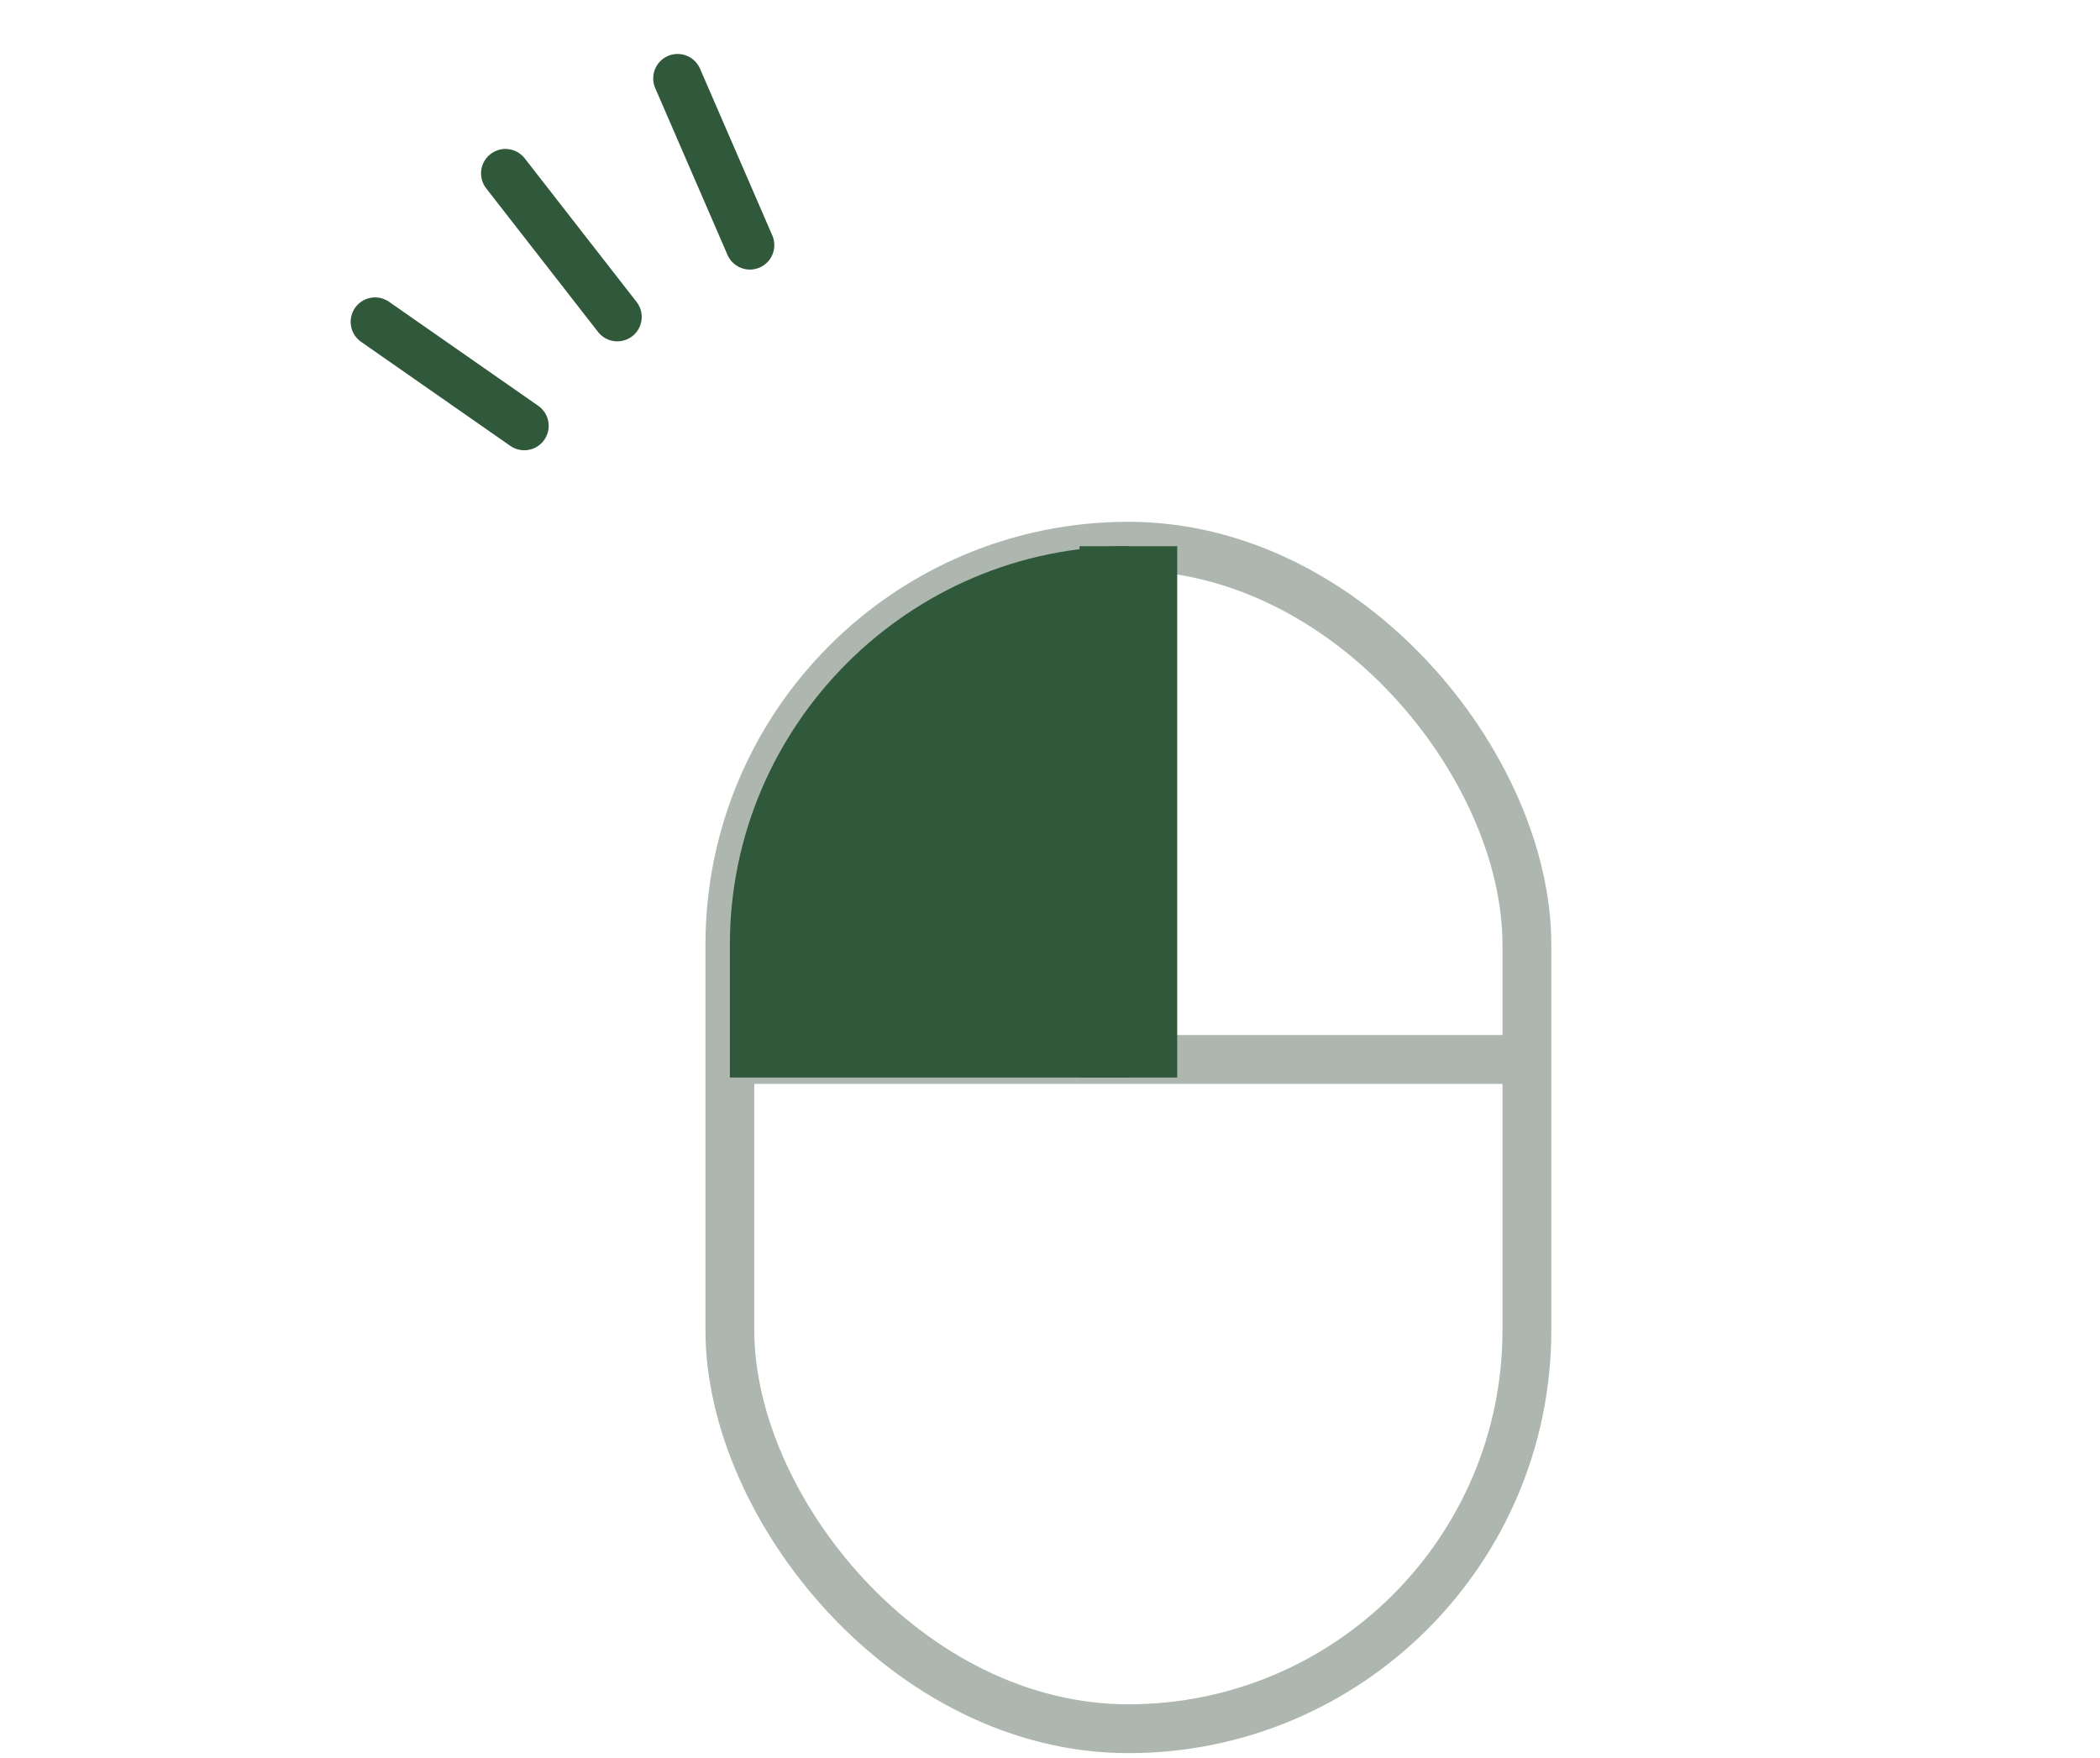
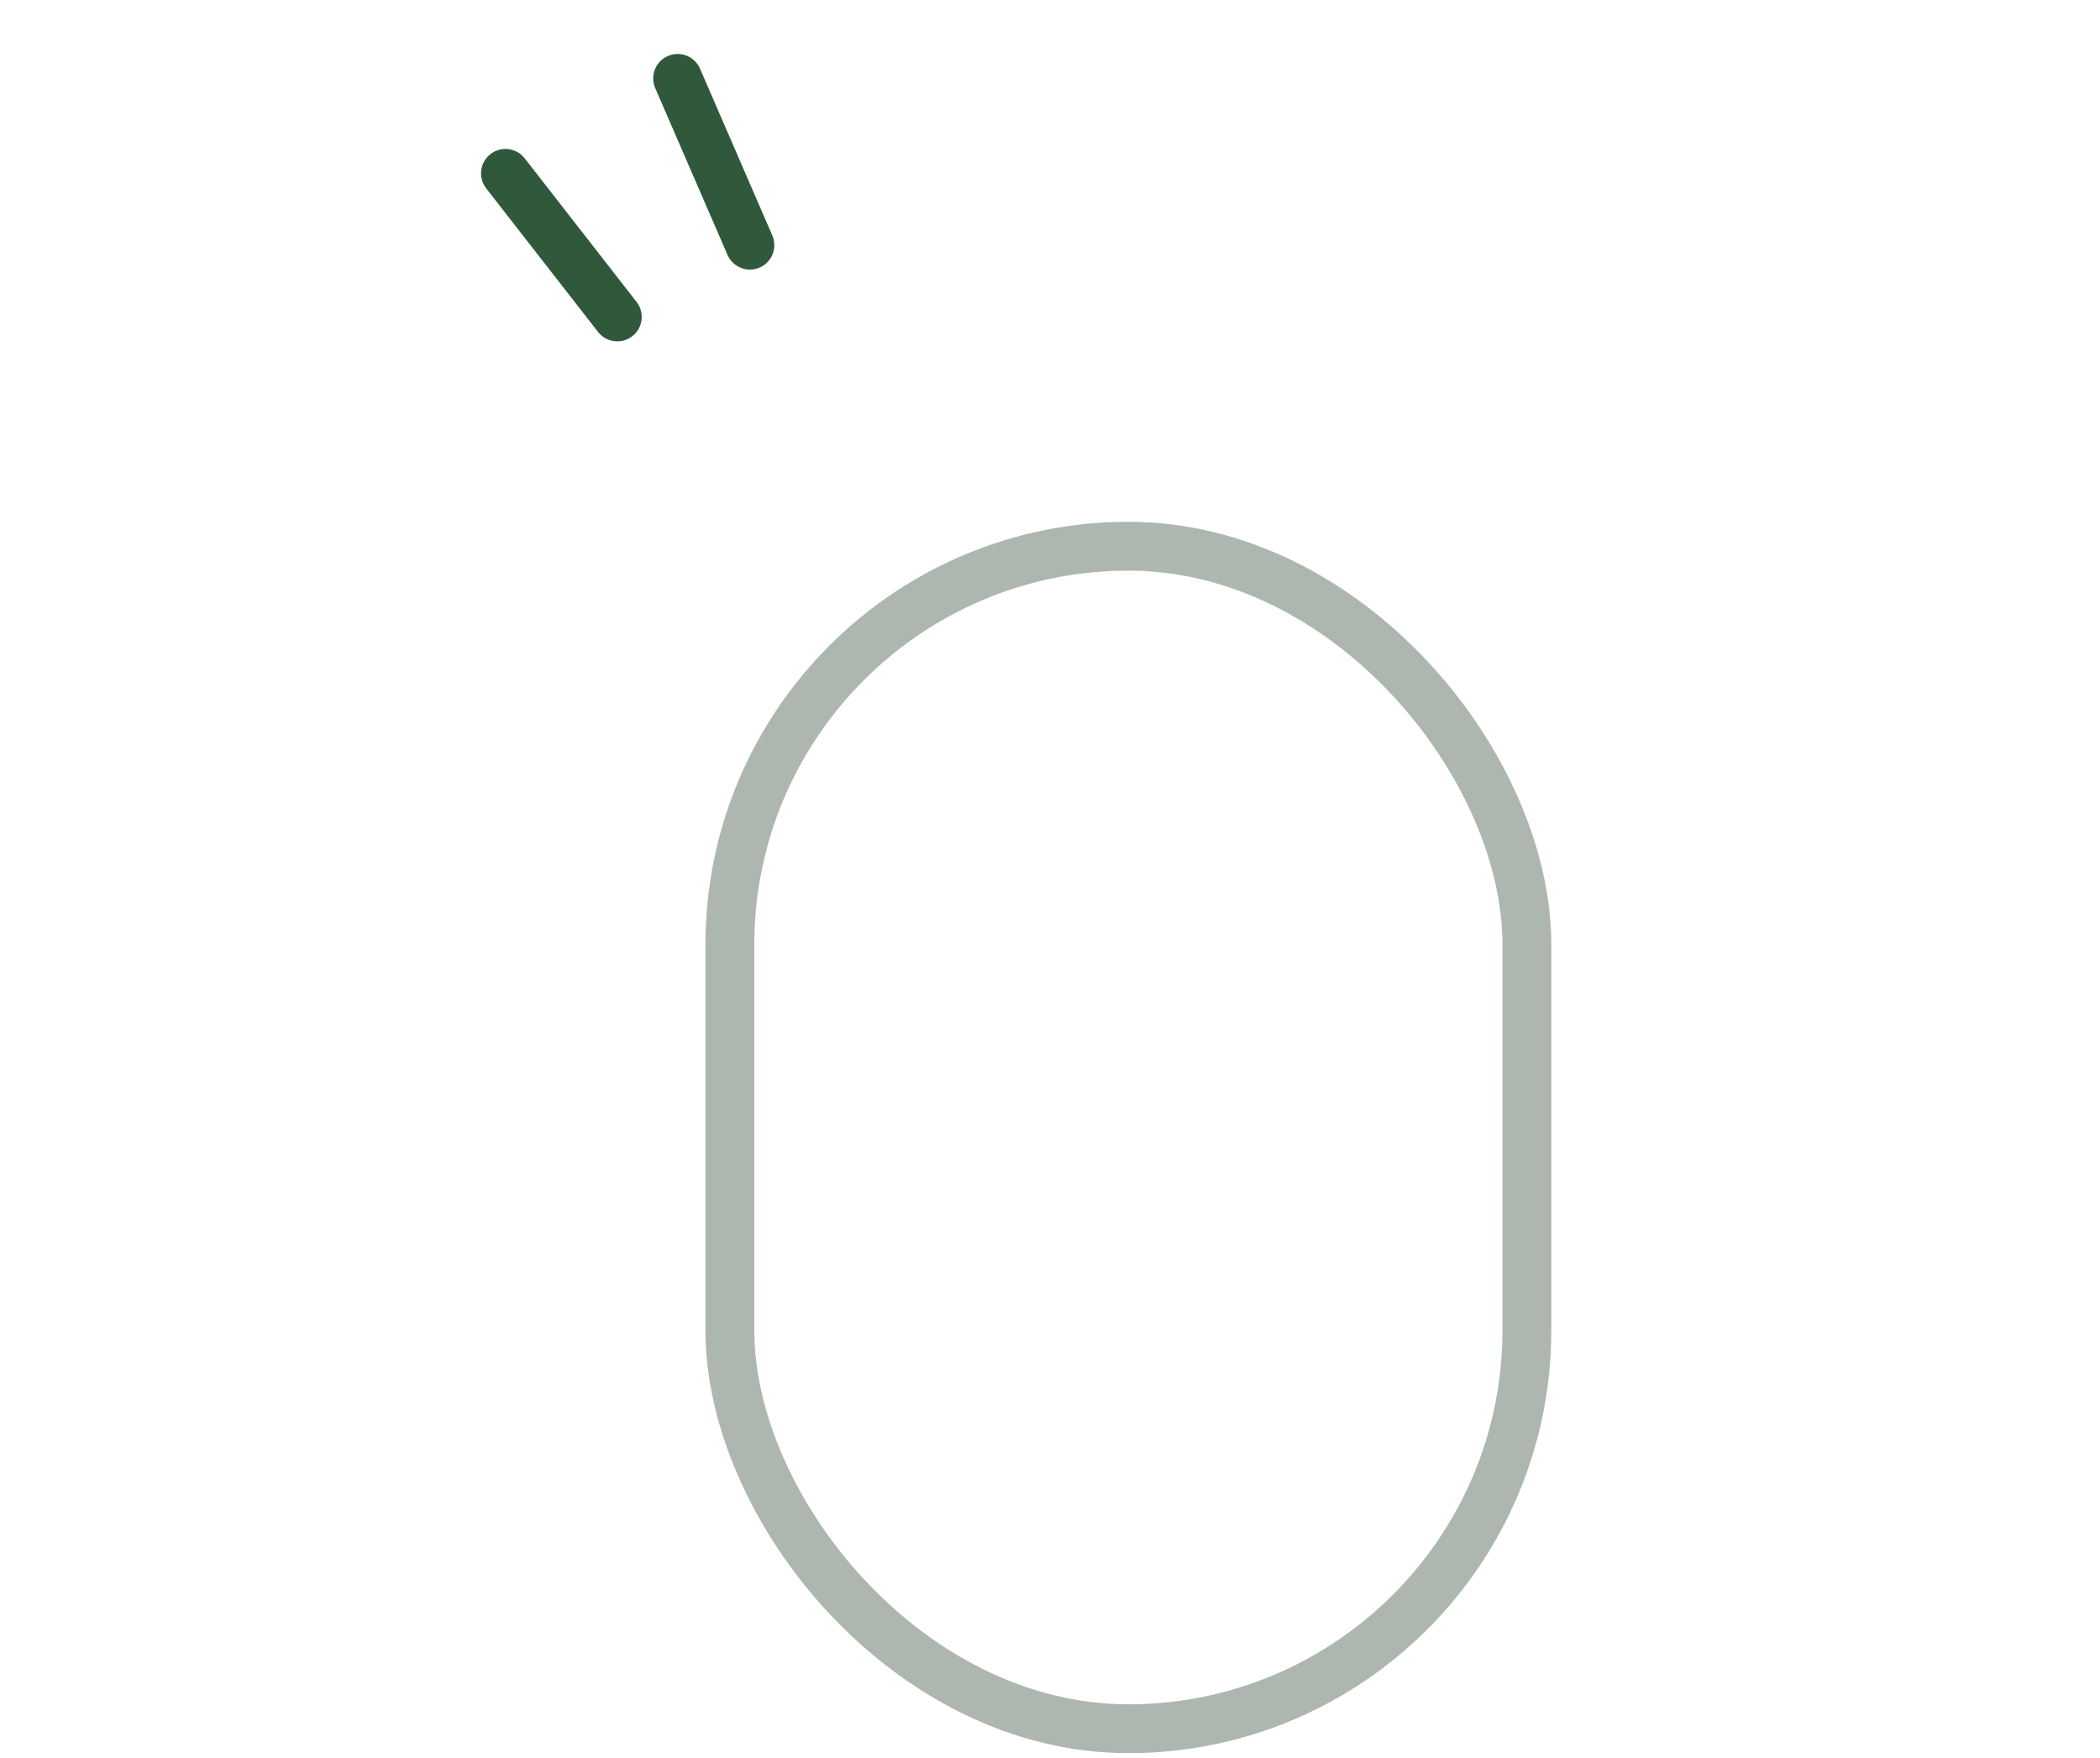
<svg xmlns="http://www.w3.org/2000/svg" xmlns:xlink="http://www.w3.org/1999/xlink" id="b" data-name="レイヤー 1" width="86" height="72" viewBox="0 0 86 72">
  <defs>
    <symbol id="a" data-name="新規シンボル 5" viewBox="0 0 49.17 69.59">
      <g>
        <line x1="16.35" y1="7.83" x2="13.39" y2="1" style="fill: none; stroke: #30583b; stroke-linecap: round; stroke-linejoin: round; stroke-width: 2px;" />
-         <line x1="7.11" y1="15.23" x2="1" y2="10.97" style="fill: none; stroke: #30583b; stroke-linecap: round; stroke-linejoin: round; stroke-width: 2px;" />
        <line x1="10.92" y1="10.77" x2="6.34" y2="4.89" style="fill: none; stroke: #30583b; stroke-linecap: round; stroke-linejoin: round; stroke-width: 2px;" />
        <rect x="15.53" y="20.16" width="32.64" height="48.43" rx="16.32" ry="16.32" style="fill: none; stroke: #adb7af; stroke-miterlimit: 10; stroke-width: 2px;" />
-         <line x1="15.53" y1="41.18" x2="48.17" y2="41.18" style="fill: none; stroke: #adb7af; stroke-miterlimit: 10; stroke-width: 2px;" />
-         <line x1="31.85" y1="20.16" x2="31.85" y2="41.92" style="fill: none; stroke: #30583b; stroke-miterlimit: 10; stroke-width: 4px;" />
-         <path d="m15.53,36.48v5.44h16.32v-21.76c-8.98,0-16.32,7.34-16.32,16.32Z" style="fill: #30583b; stroke-width: 0px;" />
      </g>
    </symbol>
  </defs>
  <use width="49.17" height="69.59" transform="translate(14.36 2.21)" xlink:href="#a" />
</svg>